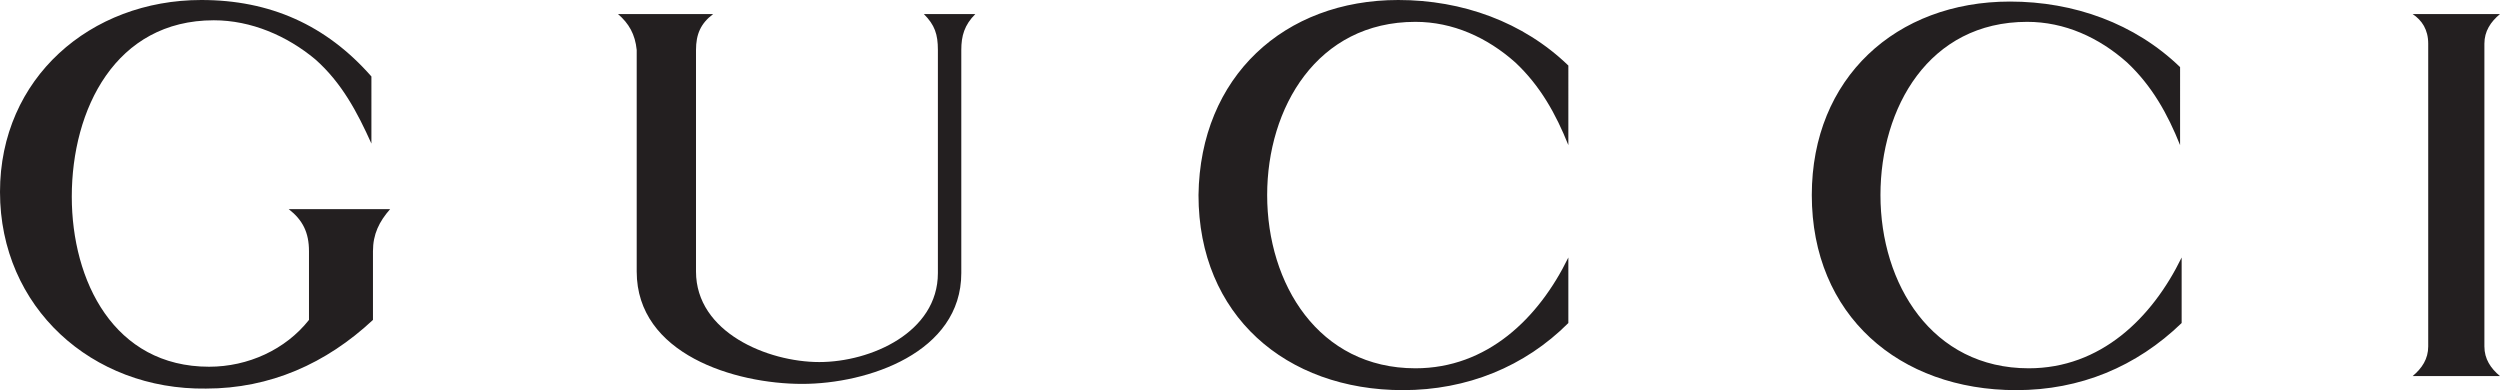
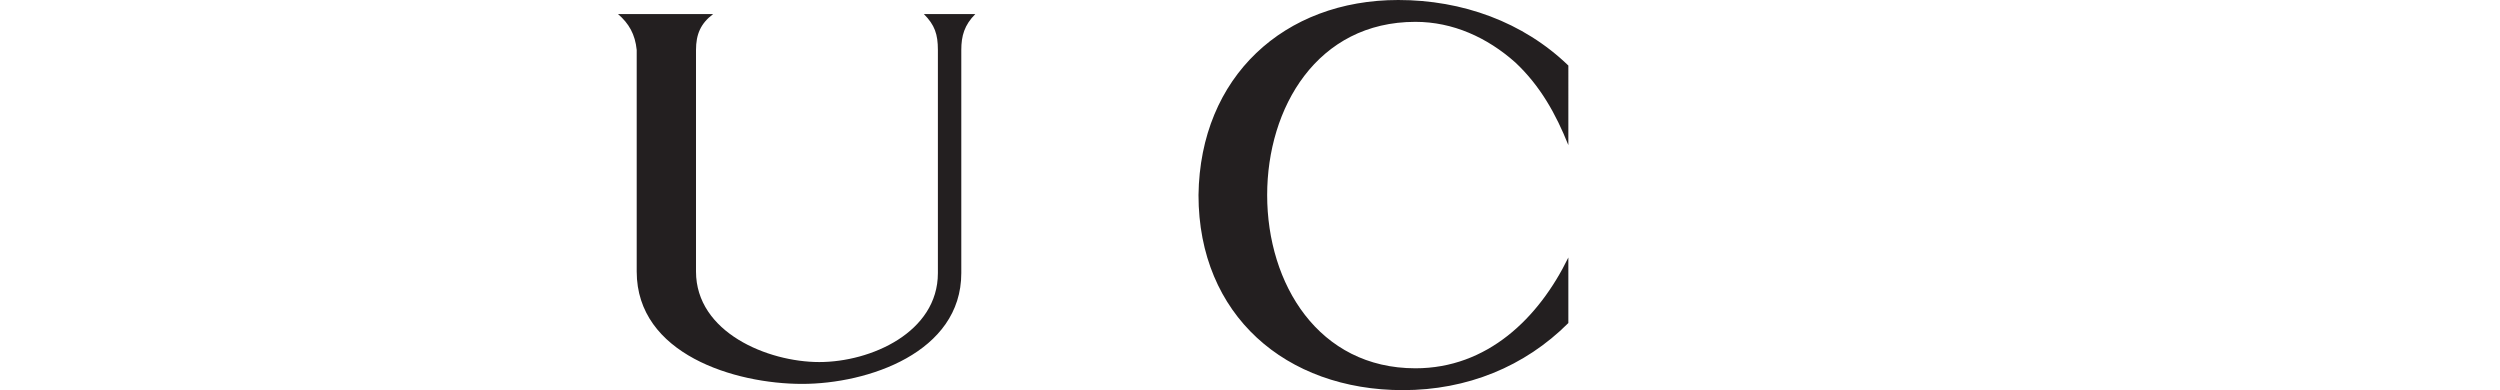
<svg xmlns="http://www.w3.org/2000/svg" version="1.1" id="Layer_1" x="0px" y="0px" viewBox="0 0 160.2 25" enable-background="new 0 0 160.2 25" xml:space="preserve">
-   <path fill-rule="evenodd" clip-rule="evenodd" fill="#231F20" d="M154.6,0.9h5.6c-0.6,0.5-1,1.1-1,1.9v19.4c0,0.8,0.4,1.4,1,1.9  h-5.6c0.6-0.5,1-1.1,1-1.9V2.8C155.6,1.9,155.2,1.3,154.6,0.9L154.6,0.9z" />
-   <path fill-rule="evenodd" clip-rule="evenodd" fill="#231F20" d="M23.8,9.2c-0.9-2-1.9-3.9-3.6-5.4c-1.8-1.5-4.1-2.5-6.5-2.5  c-6.3,0-9.1,5.7-9.1,11.3c0,5.4,2.7,10.9,8.8,10.9c2.5,0,4.9-1.1,6.4-3v-4.4c0-1.2-0.4-2-1.3-2.7h6.5c-0.7,0.8-1.1,1.6-1.1,2.7v4.4  c-3,2.8-6.6,4.4-10.7,4.4C5.9,25,0,19.7,0,12.3C0,5,5.8,0,12.9,0c4.4,0,8,1.6,10.9,4.9V9.2L23.8,9.2z" />
  <path fill-rule="evenodd" clip-rule="evenodd" fill="#231F20" d="M39.6,0.9h6.1c-0.8,0.6-1.1,1.3-1.1,2.3v14.2  c0,3.9,4.6,5.8,7.9,5.8c3.3,0,7.6-1.9,7.6-5.7V3.2c0-1-0.2-1.6-0.9-2.3h3.3c-0.7,0.7-0.9,1.4-0.9,2.3v14.3c0,5.1-6,7.1-10.2,7.1  c-4.3,0-10.6-1.9-10.6-7.2V3.2C40.7,2.2,40.3,1.5,39.6,0.9L39.6,0.9z" />
  <path fill-rule="evenodd" clip-rule="evenodd" fill="#231F20" d="M100.5,9.3c-0.8-2-1.8-3.8-3.4-5.3c-1.8-1.6-4-2.6-6.4-2.6  c-6.3,0-9.5,5.5-9.5,11.1c0,5.7,3.3,11.1,9.5,11.1c4.6,0,7.9-3.2,9.8-7.1v4.2C97.7,23.5,94,25,89.9,25c-7.5,0-13.1-4.8-13.1-12.5  C76.9,4.9,82.3,0,89.6,0c4.1,0,8,1.4,10.9,4.2V9.3L100.5,9.3z" />
-   <path fill-rule="evenodd" clip-rule="evenodd" fill="#231F20" d="M139.7,9.3c-0.8-2-1.8-3.8-3.4-5.3c-1.8-1.6-4-2.6-6.4-2.6  c-6.3,0-9.4,5.5-9.4,11.1c0,5.7,3.3,11.1,9.5,11.1c4.6,0,7.9-3.2,9.8-7.1v4.2c-2.9,2.8-6.5,4.3-10.6,4.3c-7.5,0-13.1-4.8-13.1-12.5  c0-7.5,5.4-12.4,12.7-12.4c4.1,0,8,1.4,10.9,4.2V9.3L139.7,9.3z" />
</svg>